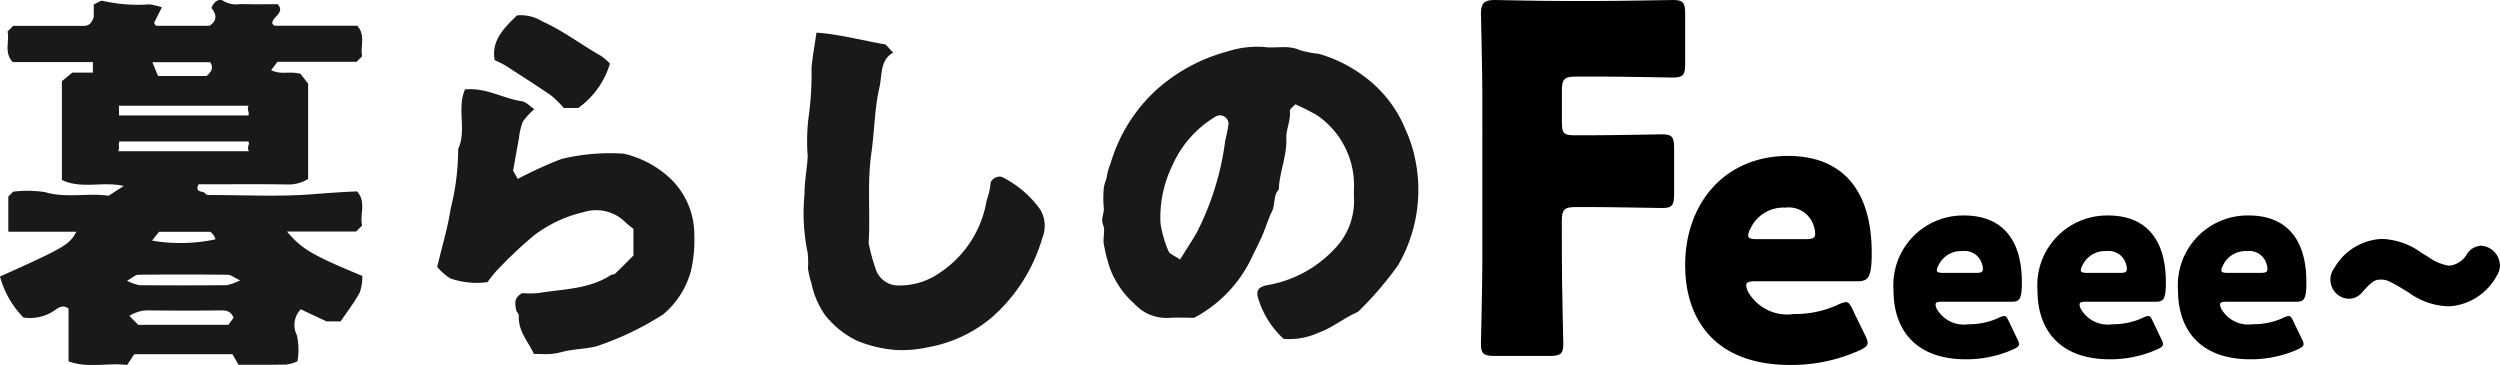
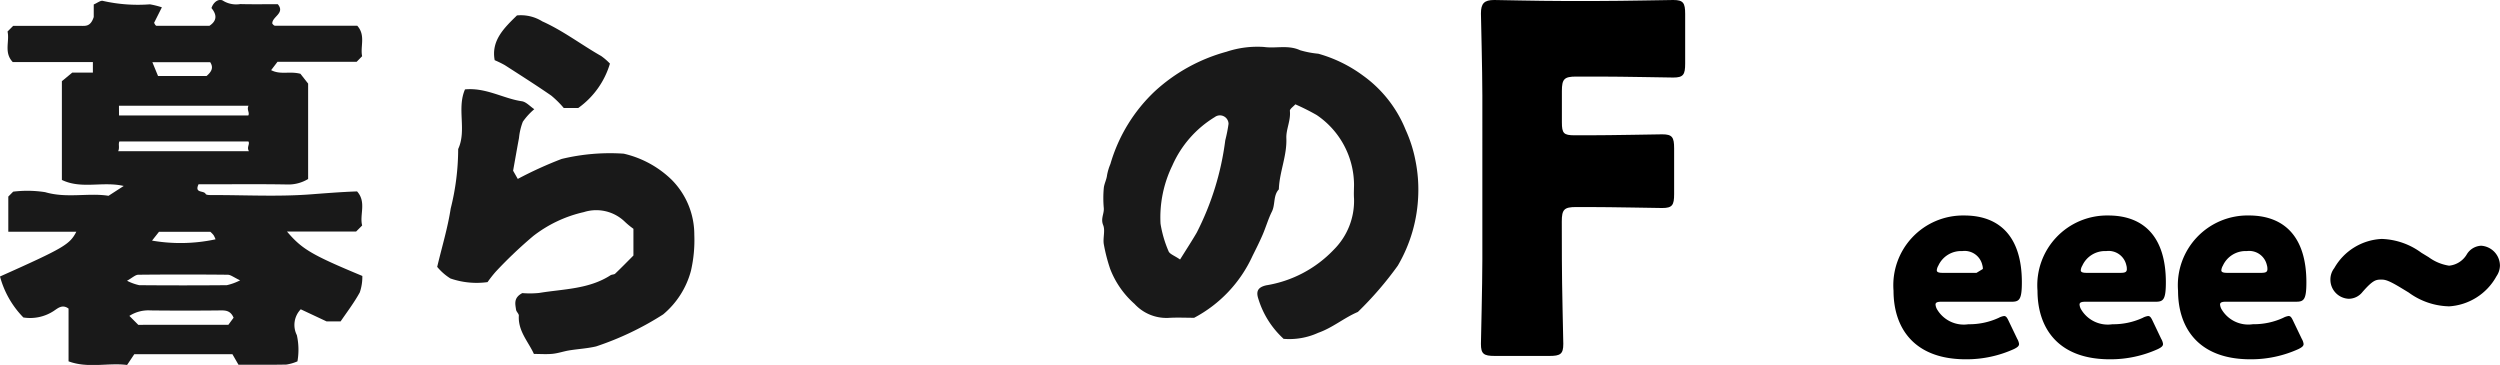
<svg xmlns="http://www.w3.org/2000/svg" width="137" height="20">
  <path data-name="パス 1033" d="M19.856 15.131a2.634 2.634 0 01-.14.893c-.315.573-.718 1.1-1.05 1.588h-.772l-1.413-.663a1.236 1.236 0 00-.214 1.416 3.672 3.672 0 01.033 1.437 2.442 2.442 0 01-.606.176c-.879.019-1.76.008-2.626.008l-.331-.575H7.358l-.394.59c-1.028-.137-2.132.2-3.207-.2v-2.89c-.339-.253-.59-.017-.8.121a2.354 2.354 0 01-1.676.365A5.093 5.093 0 010 15.152c3.5-1.564 3.824-1.754 4.182-2.452H.455v-1.928l.267-.269a6.4 6.4 0 011.751.027c1.186.35 2.372.024 3.474.2l.833-.539c-1.16-.267-2.315.19-3.389-.331V4.449l.571-.472H5.09v-.575H.7C.2 2.88.537 2.258.413 1.728l.307-.309h3.709c.264 0 .536.044.708-.486V.244c.182-.073.389-.242.511-.193a8.674 8.674 0 002.569.186 4.712 4.712 0 01.654.164l-.425.846a.7.7 0 00.058.111c.019.024.048.056.073.056h2.9c.454-.3.384-.641.112-.972.115-.358.434-.551.661-.386a1.374 1.374 0 00.916.167c.685.018 1.371.006 2.056.006.422.5-.322.683-.3 1.064a.594.594 0 00.075.084.153.153 0 00.082.035h4.5c.472.526.153 1.14.266 1.668l-.3.306h-4.338l-.349.458c.518.27 1.009.042 1.606.2l.421.538v5.227a2.08 2.08 0 01-1.162.3c-1.436-.026-2.873-.01-4.309-.01h-.534c-.239.512.289.321.389.528.037.076.292.061.448.062 1.763 0 3.533.094 5.286-.037.852-.064 1.7-.133 2.564-.163.528.584.128 1.274.279 1.866l-.332.334h-3.786c.819.964 1.346 1.275 4.128 2.433m-7.341 2.676l.286-.387c-.166-.392-.437-.407-.744-.4a173.36 173.36 0 01-3.816 0 1.921 1.921 0 00-1.151.3l.488.49zM6.523 6.328h7.085c.085-.165-.1-.317.011-.534h-7.1zm.019 1.425c-.071.156.026.332-.066.534h7.166c-.138-.227.065-.38-.028-.534zm6.619 7.611c-.351-.164-.515-.307-.68-.308q-2.449-.026-4.9 0c-.166 0-.329.169-.62.329a2.7 2.7 0 00.669.243q2.4.021 4.8 0a3.106 3.106 0 00.73-.266M8.35 3.409l.311.757h2.658c.253-.22.407-.443.2-.757zm-.019 9.776a9.163 9.163 0 003.48-.07 1.275 1.275 0 00-.107-.229 1.415 1.415 0 00-.178-.184H8.713l-.382.484" fill="#191919" />
  <path data-name="パス 1034" d="M70.36 18.584a4.914 4.914 0 01-1.4-2.2c-.149-.441-.009-.647.432-.749a6.545 6.545 0 003.7-1.953 3.773 3.773 0 001.109-2.8c-.019-.262 0-.527 0-.79a4.648 4.648 0 00-2.048-3.789 12.529 12.529 0 00-1.168-.586c-.108.124-.307.253-.3.359.057.525-.213 1.008-.193 1.5.038.97-.382 1.853-.411 2.8-.319.345-.186.832-.383 1.224s-.327.851-.508 1.269c-.168.391-.361.772-.551 1.153a7.225 7.225 0 01-3.2 3.393c-.446 0-.937-.025-1.423.006a2.372 2.372 0 01-1.843-.766 4.907 4.907 0 01-1.334-1.915 9.279 9.279 0 01-.346-1.333c-.069-.348.087-.764-.04-1.073-.147-.356.063-.624.034-.935a6.063 6.063 0 010-1.085c.021-.24.153-.47.179-.71a2.891 2.891 0 01.184-.616 8.869 8.869 0 012.458-4.008 9.486 9.486 0 013.908-2.146 5.344 5.344 0 012.053-.26c.655.092 1.325-.126 1.983.181a5.242 5.242 0 00.993.189 7.536 7.536 0 012.451 1.2 6.777 6.777 0 012.333 2.97 7.434 7.434 0 01.533 1.661 8 8 0 01.158 1.9 8.181 8.181 0 01-1.121 3.883 18.9 18.9 0 01-2.188 2.537c-.755.319-1.379.864-2.176 1.144a3.817 3.817 0 01-1.876.331m-5.688-4.353c.356-.573.644-1.012.908-1.465a15.363 15.363 0 001.566-5.064 8.029 8.029 0 00.179-.9.472.472 0 00-.753-.373 5.88 5.88 0 00-2.328 2.659 6.489 6.489 0 00-.646 3.186 6.3 6.3 0 00.437 1.5c.053.16.325.246.635.462" fill="#191919" />
  <path data-name="パス 1035" d="M34.712 14v-1.462a4.4 4.4 0 01-.454-.371 2.251 2.251 0 00-2.262-.544 7.028 7.028 0 00-2.779 1.315 24 24 0 00-2.042 1.941 6.4 6.4 0 00-.457.581 4.4 4.4 0 01-2.034-.2 2.983 2.983 0 01-.726-.636c.264-1.111.579-2.139.739-3.191a13.46 13.46 0 00.411-3.266c.479-1.036-.086-2.217.374-3.268 1.157-.109 2.09.5 3.116.65.24.036.448.28.681.435a3.593 3.593 0 00-.628.687 3.362 3.362 0 00-.21.891c-.108.574-.207 1.15-.323 1.793l.256.45a21.275 21.275 0 012.405-1.095 11.3 11.3 0 013.4-.289 5.552 5.552 0 012.629 1.431 4.264 4.264 0 011.24 3.01 7.5 7.5 0 01-.185 1.982 4.682 4.682 0 01-1.522 2.385 16.365 16.365 0 01-3.676 1.755c-.484.113-.987.139-1.479.219-.3.05-.6.155-.9.186-.322.033-.649.007-1.028.007-.308-.677-.877-1.255-.826-2.1.006-.1-.136-.21-.152-.323-.043-.311-.15-.65.341-.911a5.085 5.085 0 00.929-.009c1.326-.22 2.716-.2 3.907-.969.073-.047.2-.032.255-.088.331-.315.65-.643 1-.994" fill="#191919" />
-   <path data-name="パス 1036" d="M44.743 1.788c1.249.087 2.478.423 3.789.65l.411.444c-.734.43-.593 1.236-.75 1.912-.273 1.178-.269 2.4-.44 3.58-.24 1.662-.052 3.31-.15 4.959a10.932 10.932 0 00.386 1.417 1.3 1.3 0 001.285.893 3.812 3.812 0 002.252-.713 5.9 5.9 0 002.541-3.949 3.736 3.736 0 00.215-.905c-.01-.26.437-.494.666-.358a5.713 5.713 0 012.059 1.765 1.757 1.757 0 01.112 1.56 9.2 9.2 0 01-2.773 4.355 7.45 7.45 0 01-3.537 1.639 6.577 6.577 0 01-1.684.144 6.984 6.984 0 01-2.139-.5 4.952 4.952 0 01-1.765-1.406 4.659 4.659 0 01-.755-1.753 5.047 5.047 0 01-.19-.807 4.913 4.913 0 00-.02-.884 10.588 10.588 0 01-.169-3.18c-.008-.7.142-1.392.175-2.09a10.788 10.788 0 01.039-2.065 17.4 17.4 0 00.171-2.788c.058-.625.173-1.244.271-1.921" fill="#191919" />
  <path data-name="パス 1037" d="M33.425 3.484a4.594 4.594 0 01-1.738 2.435h-.792a5.3 5.3 0 00-.69-.683c-.834-.575-1.69-1.119-2.542-1.667a5.609 5.609 0 00-.554-.27c-.2-1.067.5-1.753 1.221-2.454a2.215 2.215 0 011.387.326c1.151.517 2.144 1.284 3.23 1.9a3.38 3.38 0 01.478.414" fill="#191919" />
  <path data-name="パス 1038" d="M85.591 14.226c0 1.4.078 4.434.078 4.619 0 .554-.157.66-.757.66h-3c-.6 0-.757-.106-.757-.66 0-.185.078-3.22.078-4.619V5.252c0-1.4-.078-4.328-.078-4.513 0-.554.183-.739.73-.739.183 0 2.478.053 3.677.053h2.09c1.226 0 3.86-.053 4.043-.053.548 0 .652.158.652.765v2.719c0 .607-.1.765-.652.765-.183 0-2.816-.053-4.043-.053h-1.278c-.652 0-.783.132-.783.791v1.715c0 .607.1.712.7.712h.756c1.226 0 3.86-.053 4.043-.053.548 0 .652.158.652.766v2.507c0 .607-.1.765-.652.765-.183 0-2.816-.053-4.043-.053h-.678c-.652 0-.783.132-.783.792z" />
-   <path data-name="パス 1039" d="M102.206 18.369a1.1 1.1 0 01.141.408c0 .163-.122.265-.406.407a9.126 9.126 0 01-3.833.816c-4.138 0-5.761-2.507-5.761-5.463 0-3.425 2.191-5.992 5.639-5.992 2.819 0 4.584 1.692 4.584 5.32 0 1.386-.2 1.549-.811 1.549h-5.6c-.325 0-.467.061-.467.224a.932.932 0 00.1.347 2.472 2.472 0 002.516 1.223 5.6 5.6 0 002.414-.51 1.276 1.276 0 01.426-.142c.163 0 .244.122.385.428zm-2.738-5.565a.972.972 0 00-.041-.306 1.446 1.446 0 00-1.6-1.121 1.988 1.988 0 00-1.907 1.162.845.845 0 00-.122.367c0 .142.142.2.467.2h2.7c.365 0 .508-.061.508-.306" />
-   <path data-name="パス 1040" d="M110.544 18.568a.747.747 0 01.1.28c0 .112-.083.183-.279.28a6.278 6.278 0 01-2.637.561c-2.847 0-3.963-1.725-3.963-3.758a3.822 3.822 0 013.879-4.122c1.94 0 3.154 1.164 3.154 3.66 0 .953-.14 1.066-.558 1.066h-3.852c-.223 0-.321.043-.321.154a.638.638 0 00.07.239 1.7 1.7 0 001.73.841 3.86 3.86 0 001.661-.351.875.875 0 01.293-.1c.112 0 .167.084.265.295zm-1.884-3.828a.667.667 0 00-.028-.21.994.994 0 00-1.1-.771 1.368 1.368 0 00-1.312.8.587.587 0 00-.084.253c0 .1.1.14.321.14h1.856c.251 0 .349-.042.349-.21" />
+   <path data-name="パス 1040" d="M110.544 18.568a.747.747 0 01.1.28c0 .112-.083.183-.279.28a6.278 6.278 0 01-2.637.561c-2.847 0-3.963-1.725-3.963-3.758a3.822 3.822 0 013.879-4.122c1.94 0 3.154 1.164 3.154 3.66 0 .953-.14 1.066-.558 1.066h-3.852c-.223 0-.321.043-.321.154a.638.638 0 00.07.239 1.7 1.7 0 001.73.841 3.86 3.86 0 001.661-.351.875.875 0 01.293-.1c.112 0 .167.084.265.295zm-1.884-3.828a.667.667 0 00-.028-.21.994.994 0 00-1.1-.771 1.368 1.368 0 00-1.312.8.587.587 0 00-.084.253c0 .1.1.14.321.14h1.856" />
  <path data-name="パス 1041" d="M118.434 18.568a.731.731 0 01.1.28c0 .112-.083.183-.279.28a6.28 6.28 0 01-2.637.561c-2.847 0-3.963-1.725-3.963-3.758a3.823 3.823 0 013.88-4.122c1.939 0 3.154 1.164 3.154 3.66 0 .953-.139 1.066-.558 1.066h-3.851c-.223 0-.321.043-.321.154a.633.633 0 00.07.239 1.7 1.7 0 001.73.841 3.865 3.865 0 001.661-.351.876.876 0 01.293-.1c.112 0 .168.084.266.295zm-1.884-3.828a.673.673 0 00-.028-.21.994.994 0 00-1.1-.771 1.367 1.367 0 00-1.312.8.582.582 0 00-.084.253c0 .1.1.14.321.14h1.856c.251 0 .349-.042.349-.21" />
  <path data-name="パス 1042" d="M126.137 18.568a.745.745 0 01.1.28c0 .112-.084.182-.28.28a6.279 6.279 0 01-2.637.561c-2.847 0-3.963-1.725-3.963-3.758a3.823 3.823 0 013.879-4.123c1.94 0 3.154 1.164 3.154 3.66 0 .953-.139 1.066-.558 1.066h-3.852c-.223 0-.321.043-.321.154a.642.642 0 00.07.238 1.7 1.7 0 001.73.841 3.859 3.859 0 001.661-.35.879.879 0 01.293-.1c.112 0 .168.084.265.295zm-1.883-3.828a.659.659 0 00-.029-.21.994.994 0 00-1.1-.771 1.368 1.368 0 00-1.312.8.588.588 0 00-.084.253c0 .1.1.14.321.14h1.856c.251 0 .349-.042.349-.21" />
-   <path data-name="パス 1043" d="M131.925 15.27a2.619 2.619 0 00-1.43-.562c-.563 0-.876.191-1.484.881a.382.382 0 01-.3.17.447.447 0 01-.4-.447.41.41 0 01.1-.266 2.628 2.628 0 012.109-1.347 3.3 3.3 0 011.859.668l.4.244a2.907 2.907 0 001.43.552 1.834 1.834 0 001.475-.892c.107-.149.188-.2.286-.2a.492.492 0 01.42.467.446.446 0 01-.089.255 2.6 2.6 0 01-2.127 1.38 3.306 3.306 0 01-1.868-.668z" fill="#1a1311" />
  <path data-name="パス 1044" d="M134.177 16.786a3.868 3.868 0 01-2.184-.758l-.383-.232c-.727-.442-.906-.474-1.115-.474-.3 0-.458.027-1.028.675a.965.965 0 01-.751.376 1.048 1.048 0 01-1.01-1.057 1.013 1.013 0 01.212-.622 3.155 3.155 0 012.6-1.6 3.859 3.859 0 012.175.758l.4.243a2.535 2.535 0 001.116.464 1.267 1.267 0 00.982-.639.969.969 0 01.778-.454 1.1 1.1 0 011.028 1.078 1.057 1.057 0 01-.189.591 3.184 3.184 0 01-2.634 1.655" />
</svg>